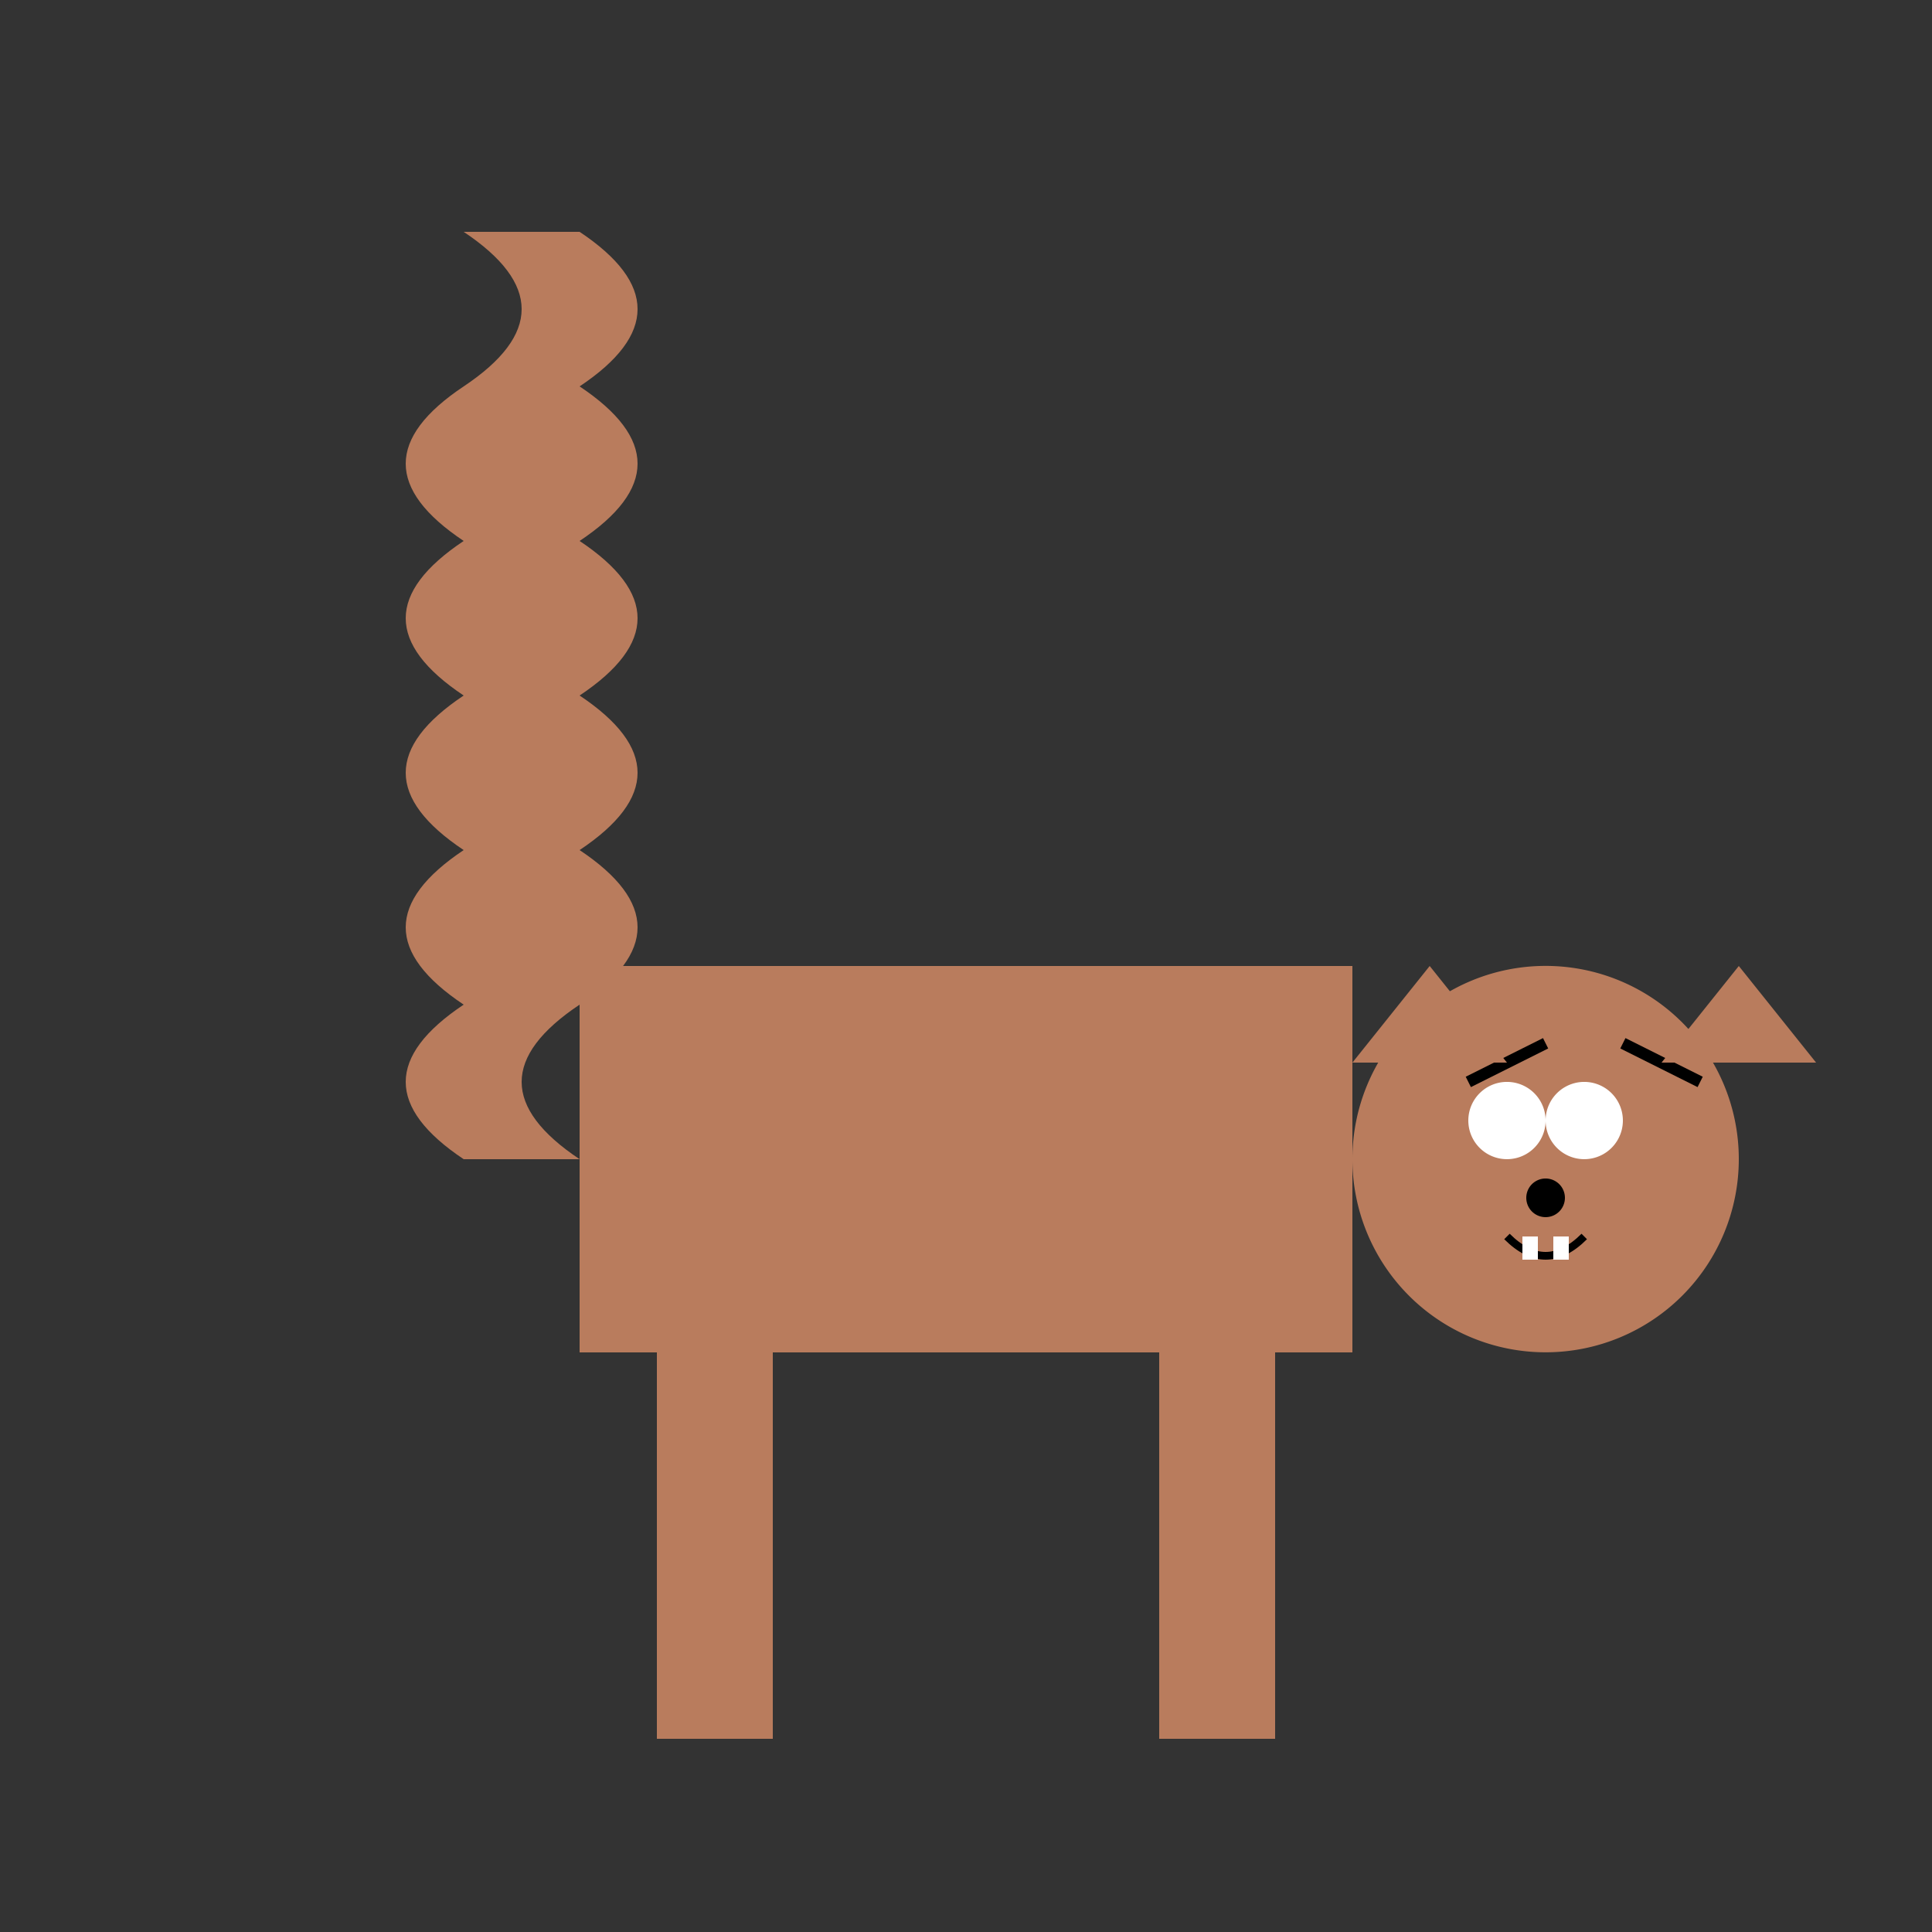
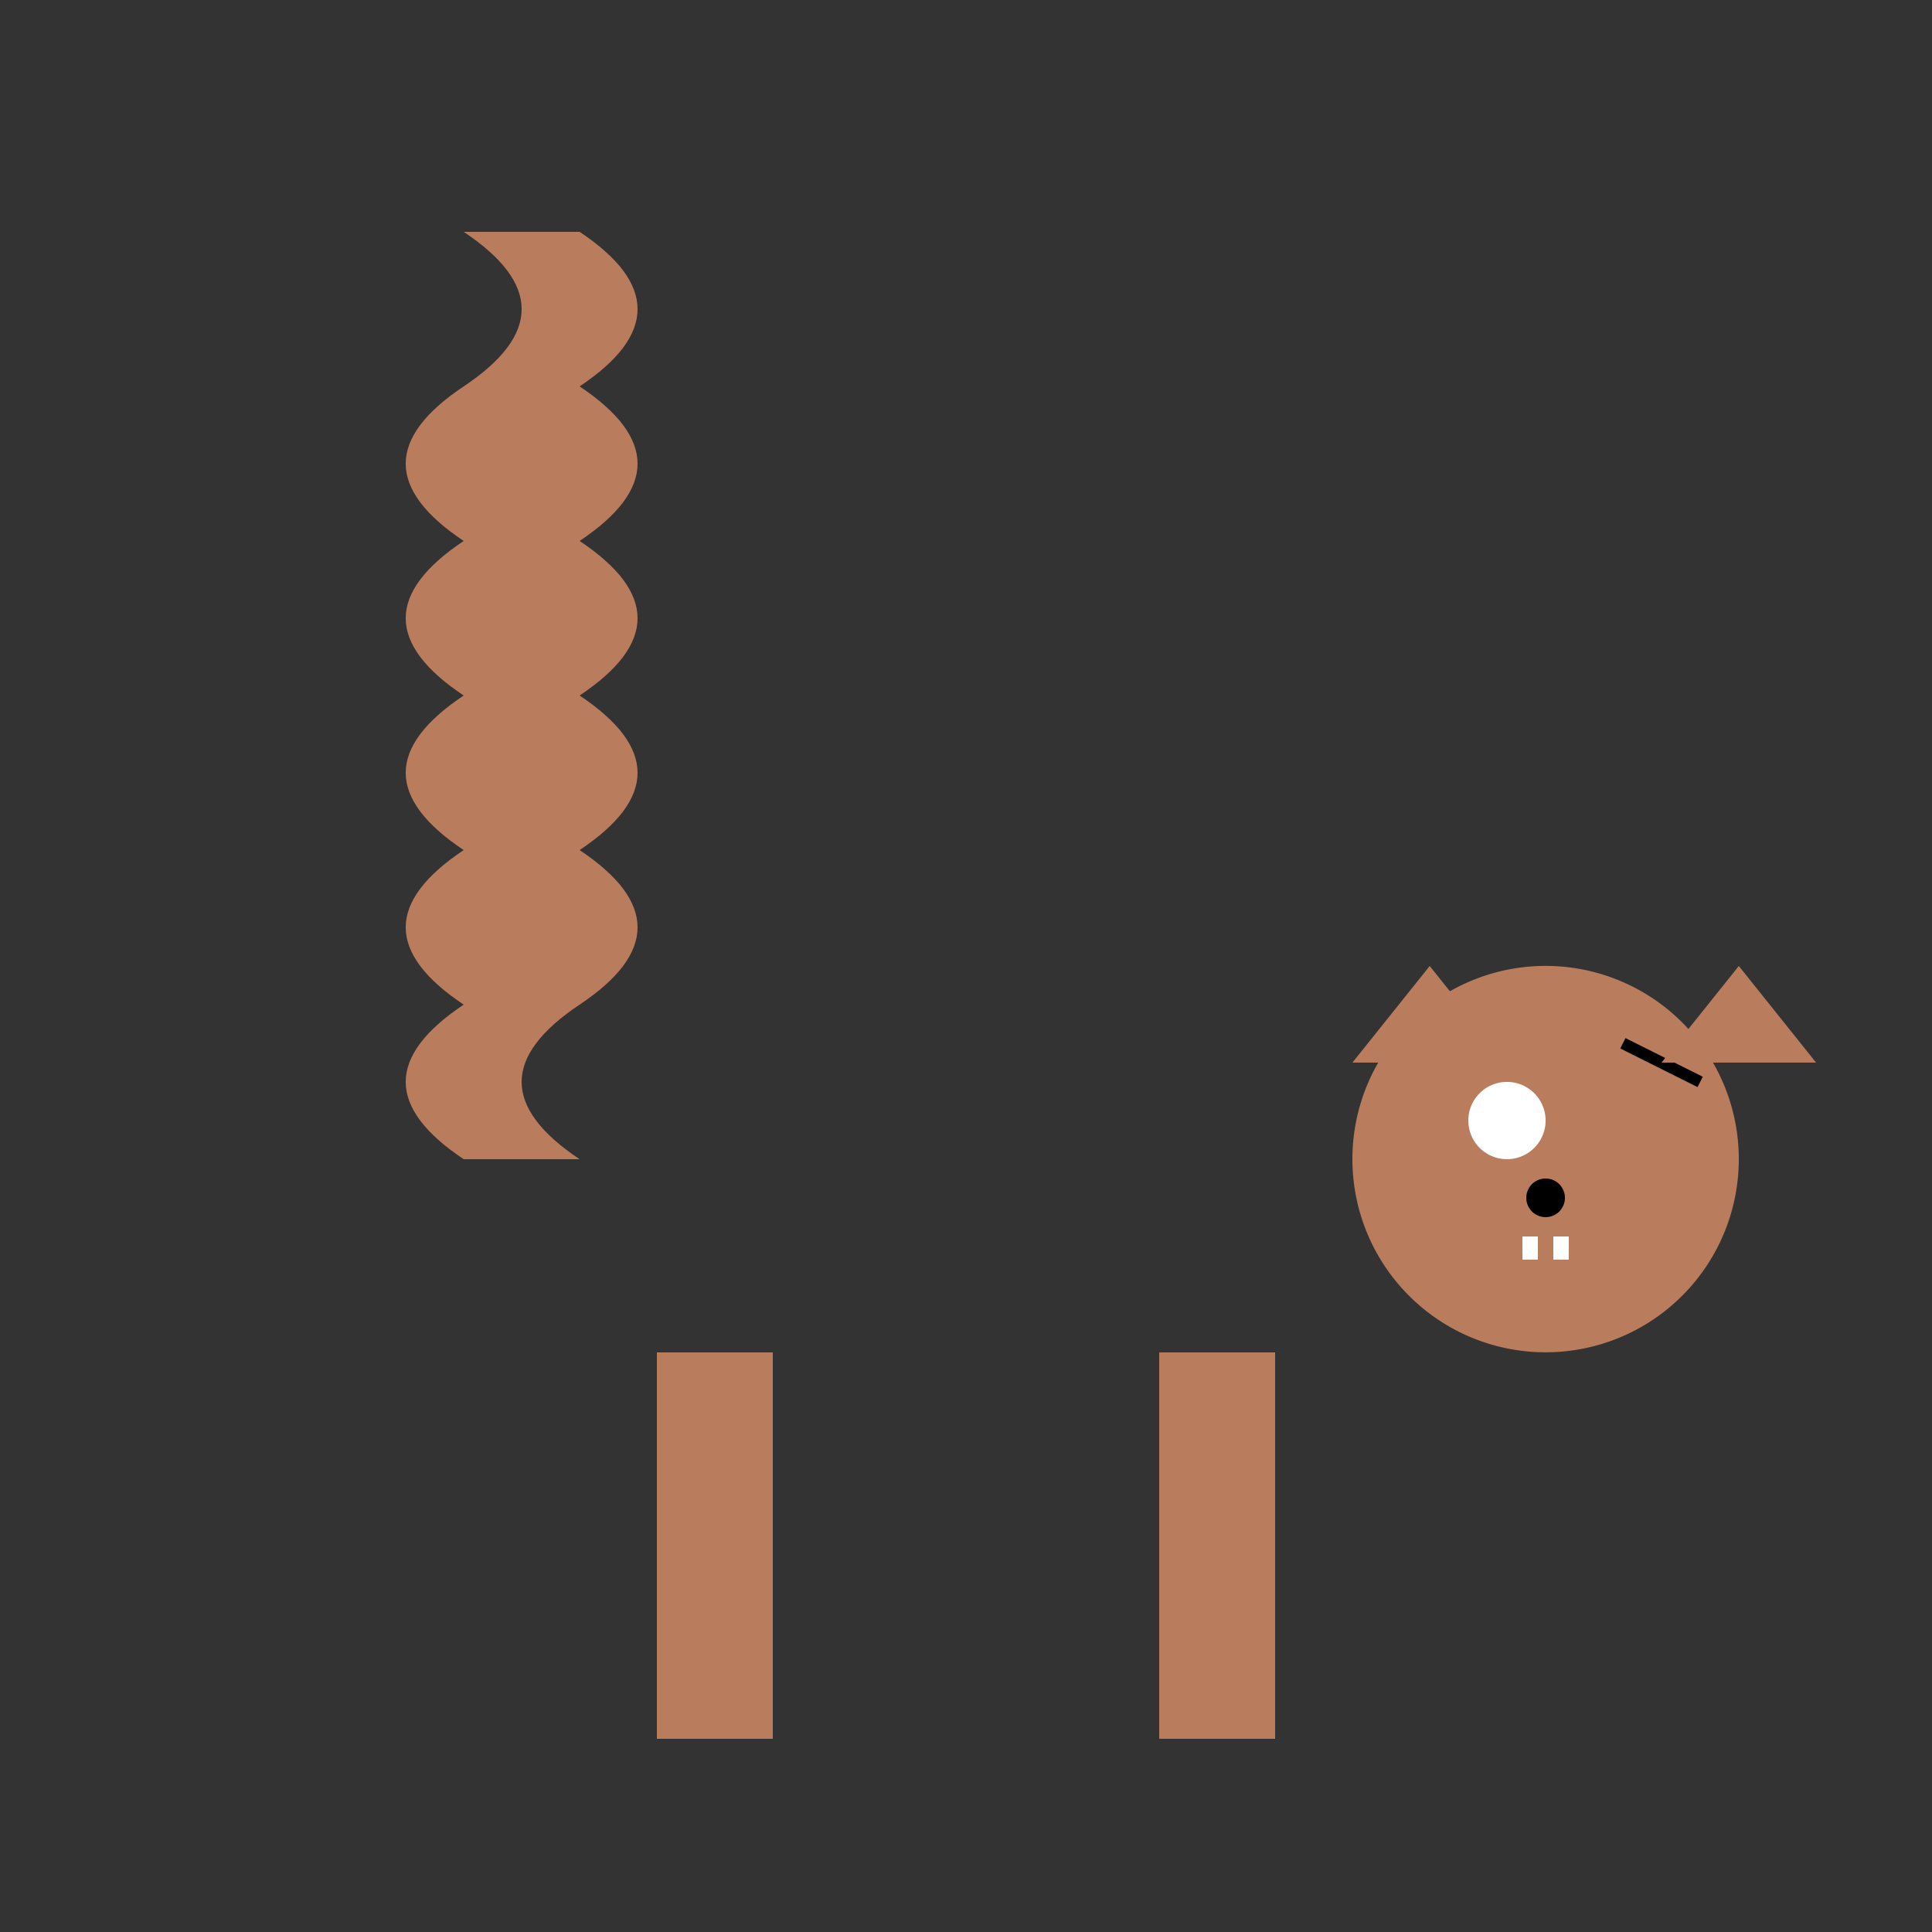
<svg xmlns="http://www.w3.org/2000/svg" width="500" height="500">
  <rect width="100%" height="100%" fill="#333333" stroke="none" />
  <defs />
  <g>
-     <rect fill="#B97C5D" stroke="none" x="150" y="250" width="200" height="100" />
    <path fill="#B97C5D" stroke="none" paint-order="stroke fill markers" d=" M 450 300 A 50 50 0 1 1 450 299.95 Z" />
    <path fill="white" stroke="none" paint-order="stroke fill markers" d=" M 400 290 A 10 10 0 1 1 400 289.99 Z" />
-     <path fill="white" stroke="none" paint-order="stroke fill markers" d=" M 420 290 A 10 10 0 1 1 420 289.99 Z" />
-     <path fill="none" stroke="black" paint-order="fill stroke markers" d=" M 380 280 L 400 270" stroke-miterlimit="10" stroke-width="3" stroke-dasharray="" />
    <path fill="none" stroke="black" paint-order="fill stroke markers" d=" M 420 270 L 440 280" stroke-miterlimit="10" stroke-width="3" stroke-dasharray="" />
    <path fill="black" stroke="none" paint-order="stroke fill markers" d=" M 405 310 A 5 5 0 1 1 405 309.995 Z" />
-     <path fill="none" stroke="black" paint-order="fill stroke markers" d=" M 390 320 Q 400 330 410 320" stroke-miterlimit="10" stroke-width="2" stroke-dasharray="" />
    <rect fill="white" stroke="none" x="394" y="320" width="4" height="6" />
    <rect fill="white" stroke="none" x="402" y="320" width="4" height="6" />
    <path fill="#B97C5D" stroke="none" paint-order="stroke fill markers" d=" M 350 275 L 370 250 L 390 275 Z" />
    <path fill="#B97C5D" stroke="none" paint-order="stroke fill markers" d=" M 430 275 L 450 250 L 470 275 Z" />
    <rect fill="#B97C5D" stroke="none" x="170" y="350" width="30" height="100" />
    <rect fill="#B97C5D" stroke="none" x="300" y="350" width="30" height="100" />
    <path fill="#B97C5D" stroke="none" paint-order="stroke fill markers" d=" M 150 300 Q 120 280 150 260 Q 180 240 150 220 Q 180 200 150 180 Q 180 160 150 140 Q 180 120 150 100 Q 180 80 150 60 L 120 60 Q 150 80 120 100 Q 90 120 120 140 Q 90 160 120 180 Q 90 200 120 220 Q 90 240 120 260 Q 90 280 120 300 L 150 300 Z" />
  </g>
</svg>